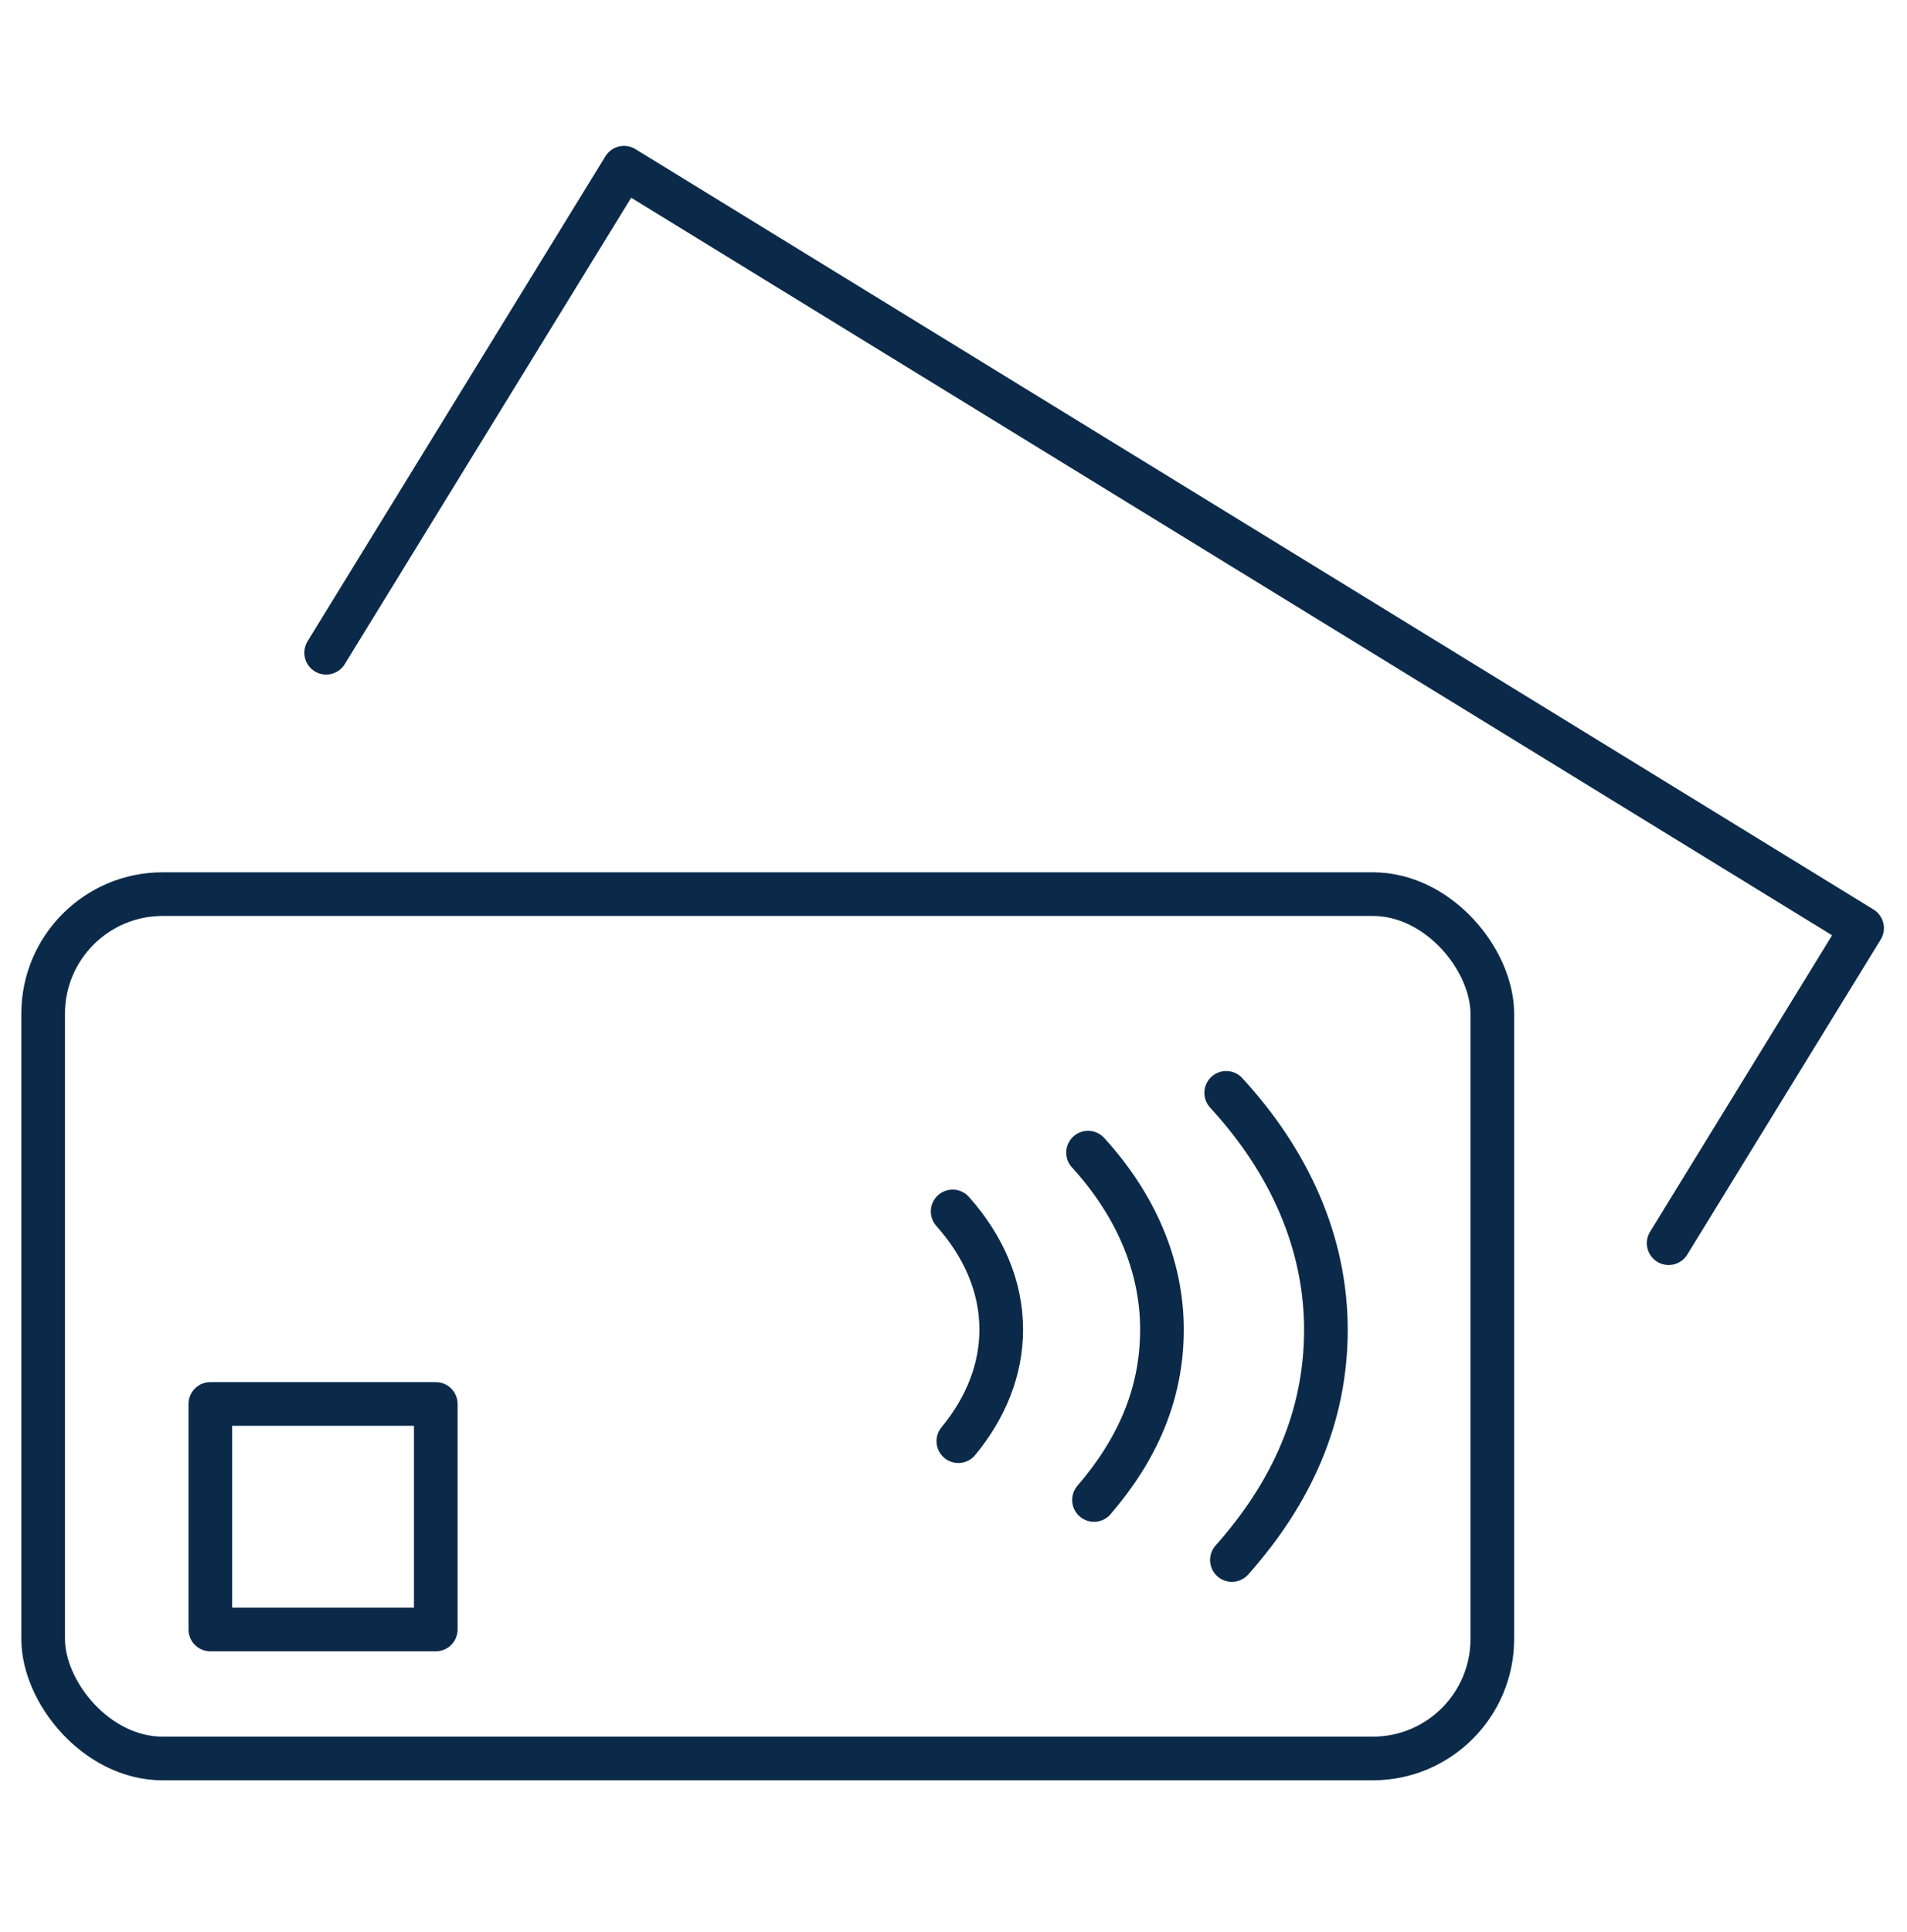
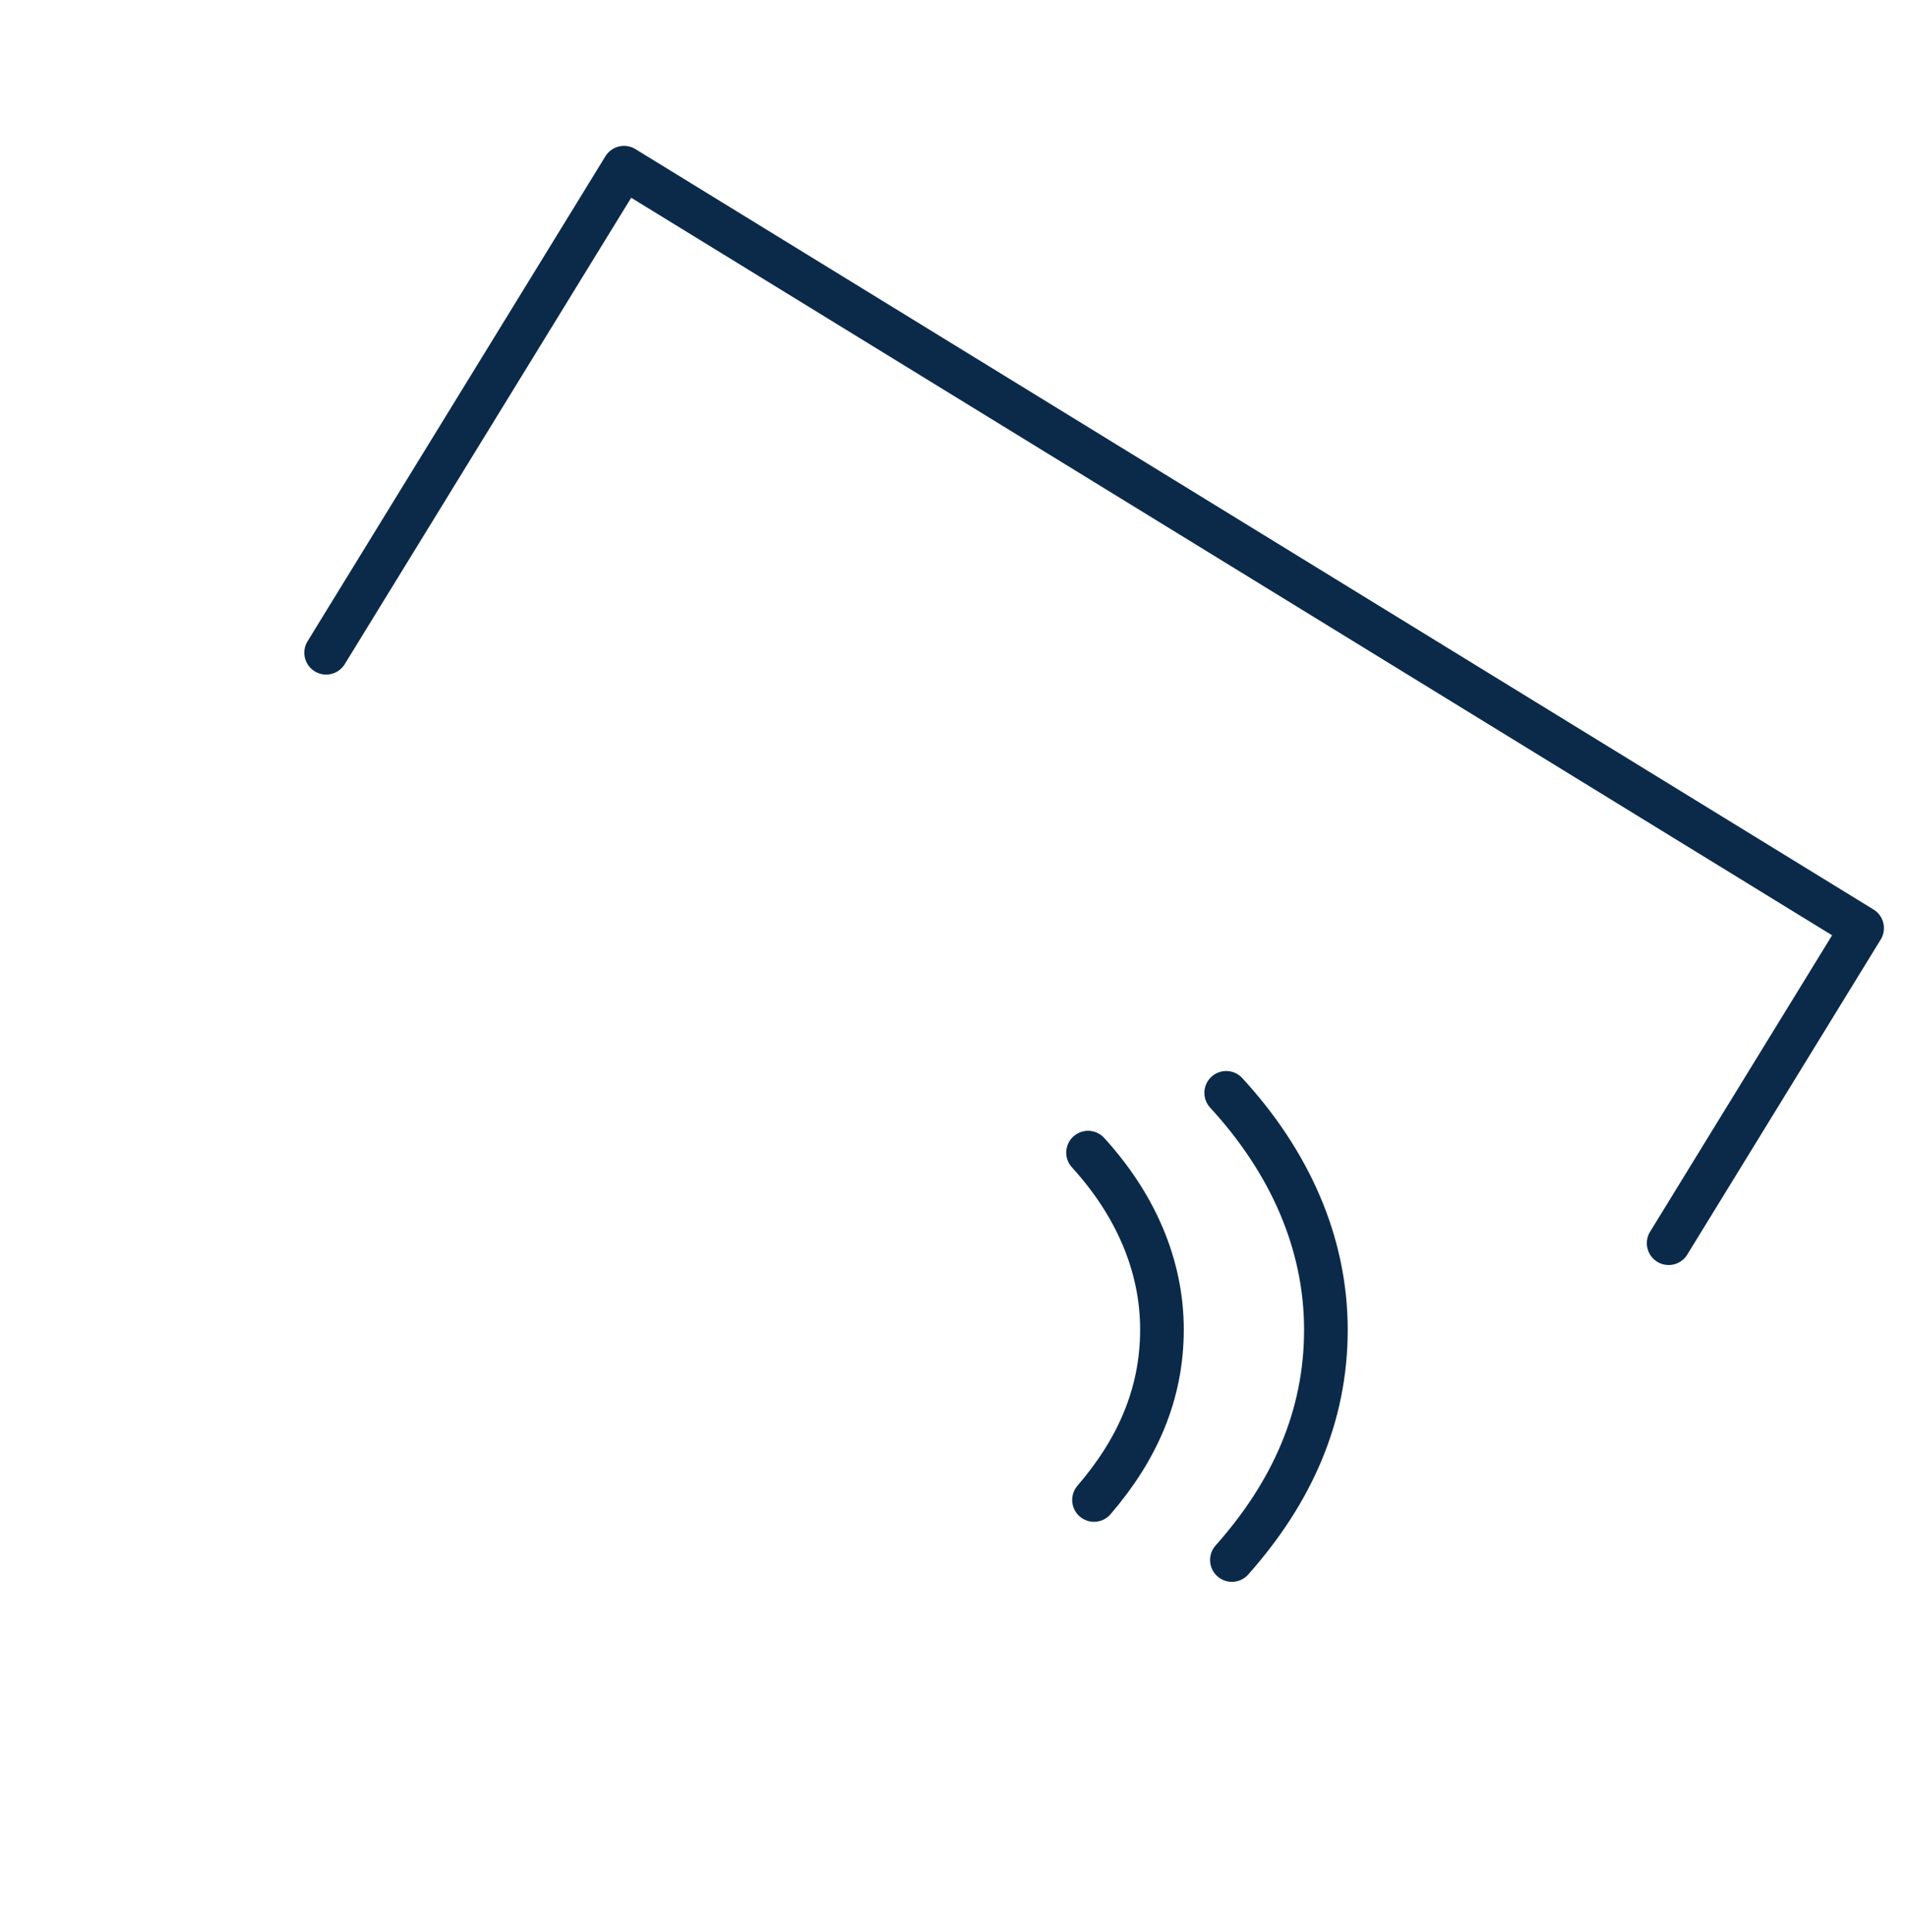
<svg xmlns="http://www.w3.org/2000/svg" id="Layer_3" viewBox="0 0 76.89 77.88">
  <defs>
    <style>.cls-1{fill:none;stroke:#0b2a4a;stroke-linecap:round;stroke-linejoin:round;stroke-width:1.76px;}</style>
  </defs>
  <path class="cls-1" d="M49.44,44.05c2.55,2.77,4.02,6.04,4.02,9.55s-1.38,6.57-3.79,9.28" />
  <path class="cls-1" d="M43.87,46.46c1.89,2.07,2.98,4.52,2.98,7.13s-1,4.85-2.74,6.87" />
-   <path class="cls-1" d="M38.41,48.83c1.24,1.39,1.96,3.02,1.96,4.76,0,1.63-.63,3.17-1.73,4.5" />
-   <rect class="cls-1" x="1.74" y="36.04" width="58.43" height="34.84" rx="4.82" ry="4.82" />
  <polyline class="cls-1" points="13.15 26.31 25.16 6.76 75.08 37.41 67.28 50.11" />
-   <rect class="cls-1" x="8.48" y="56.59" width="9.09" height="9.09" />
</svg>